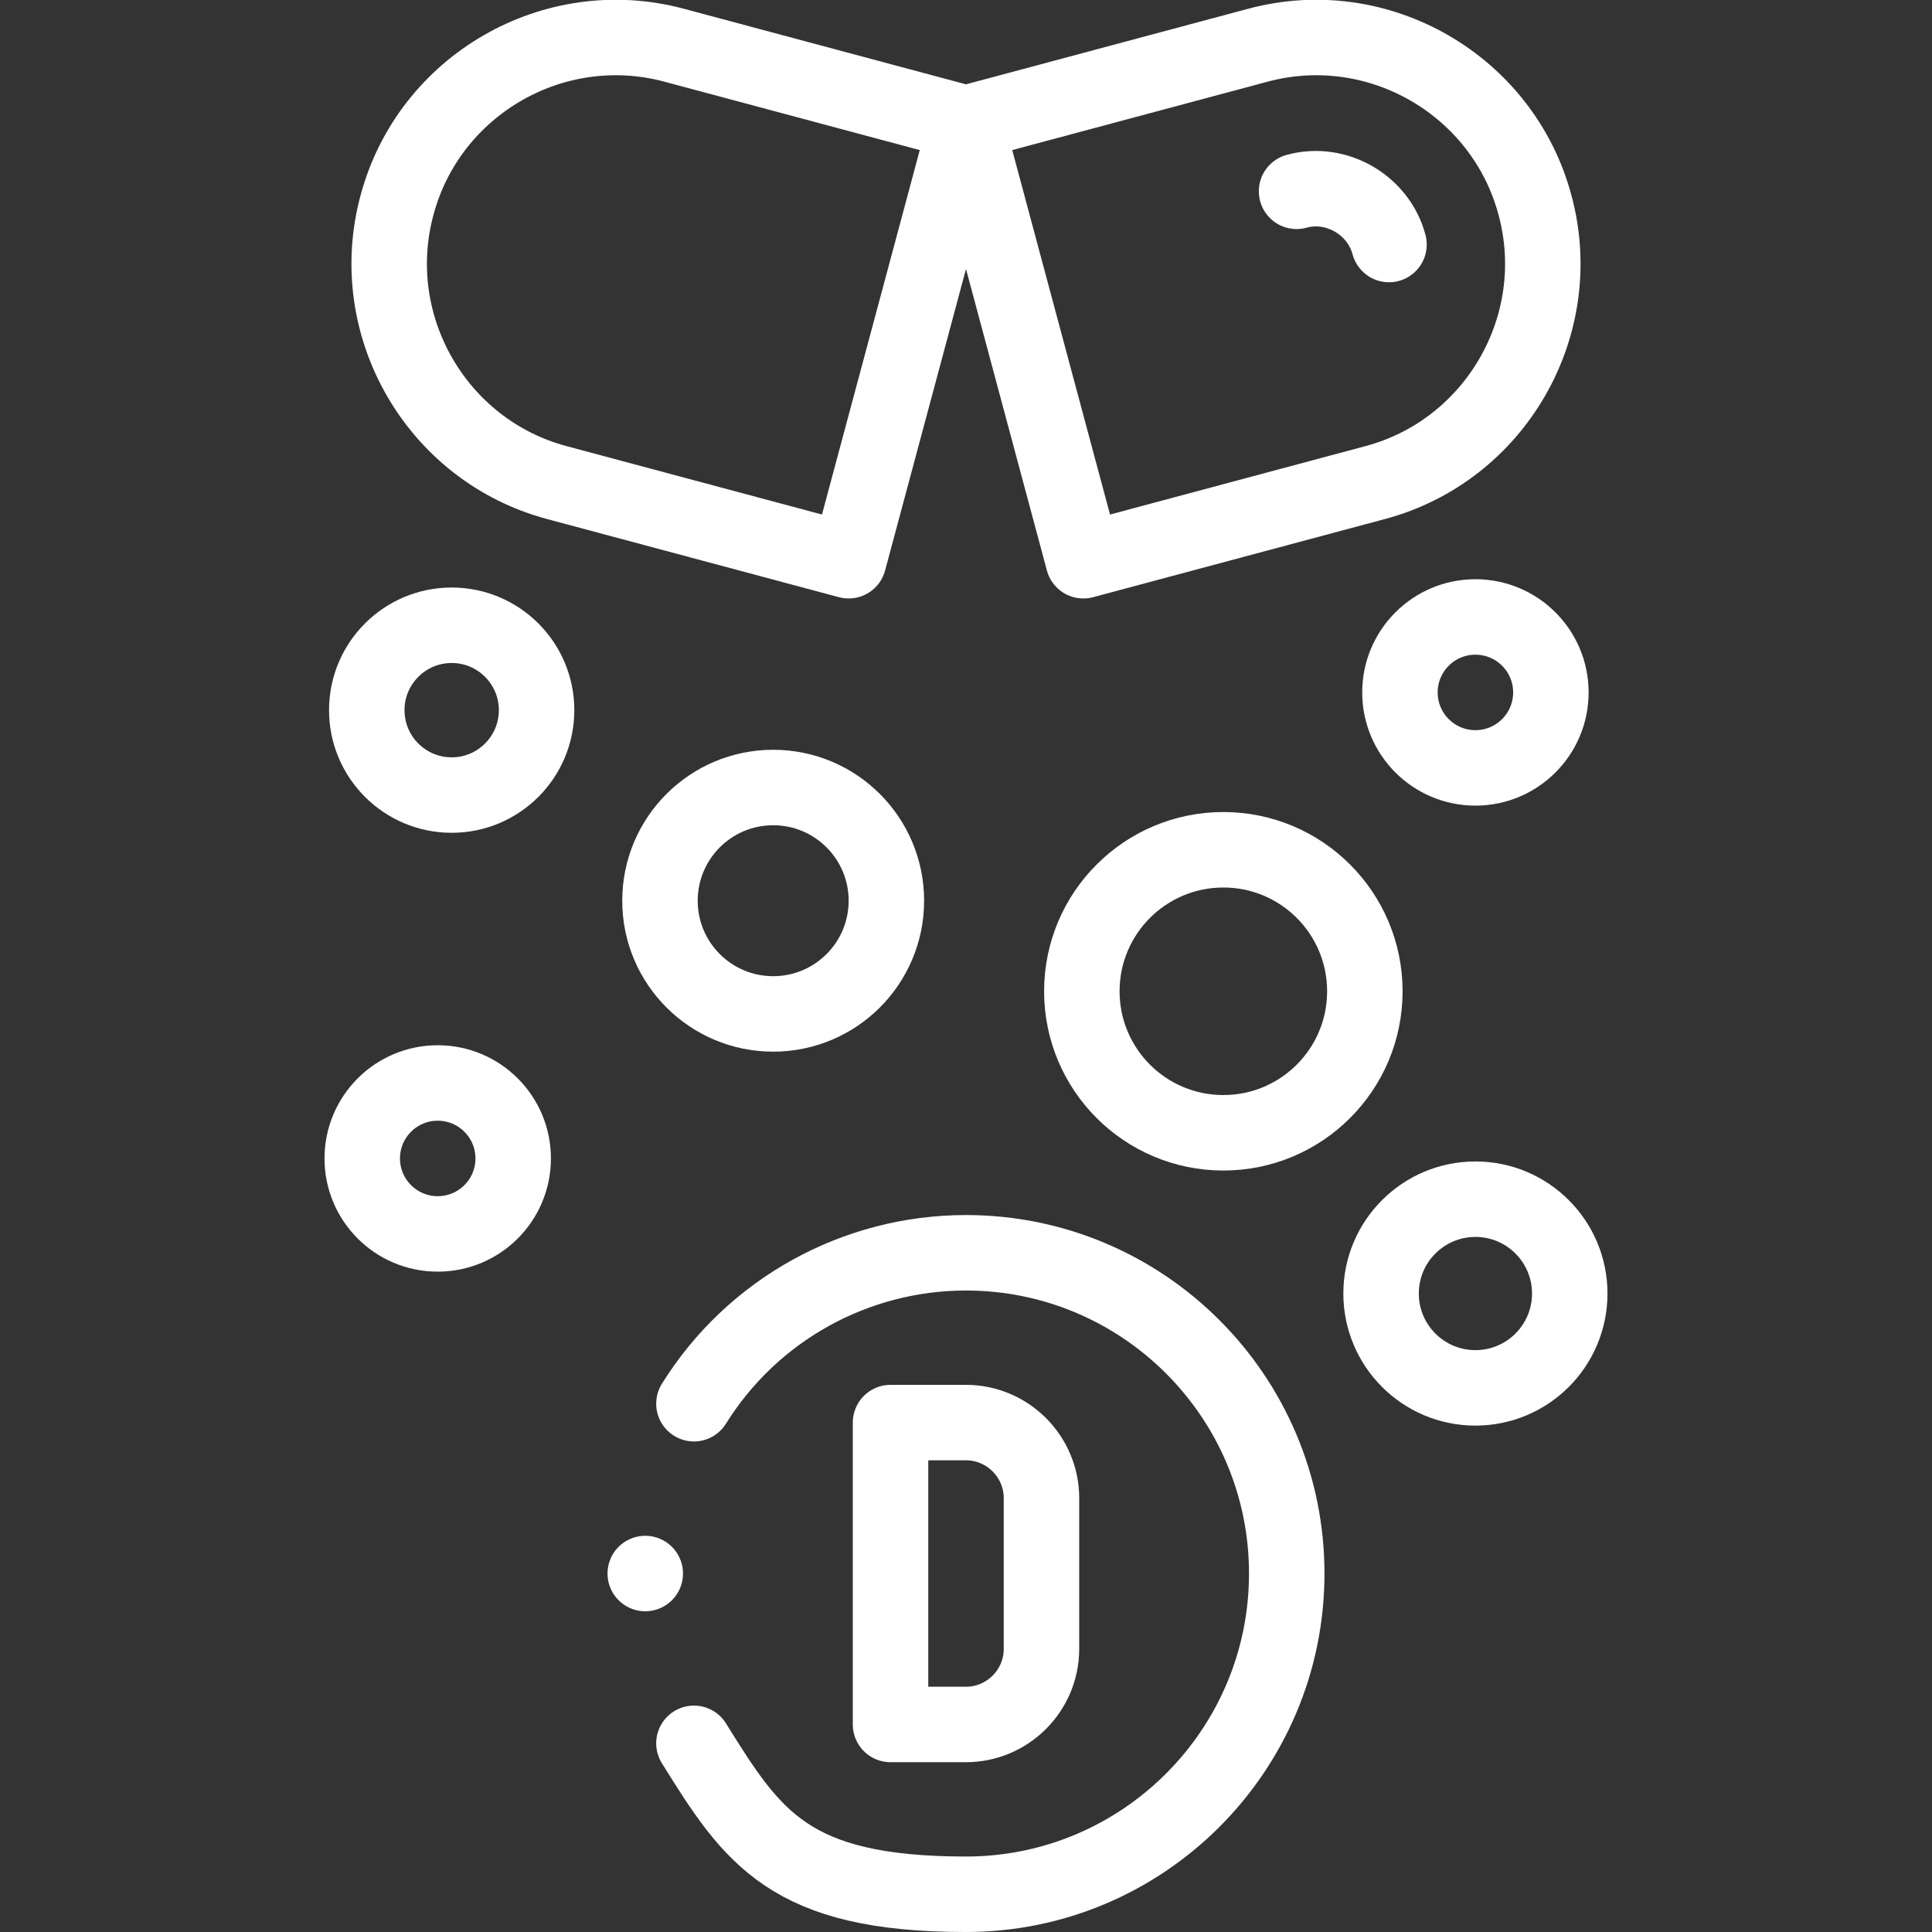
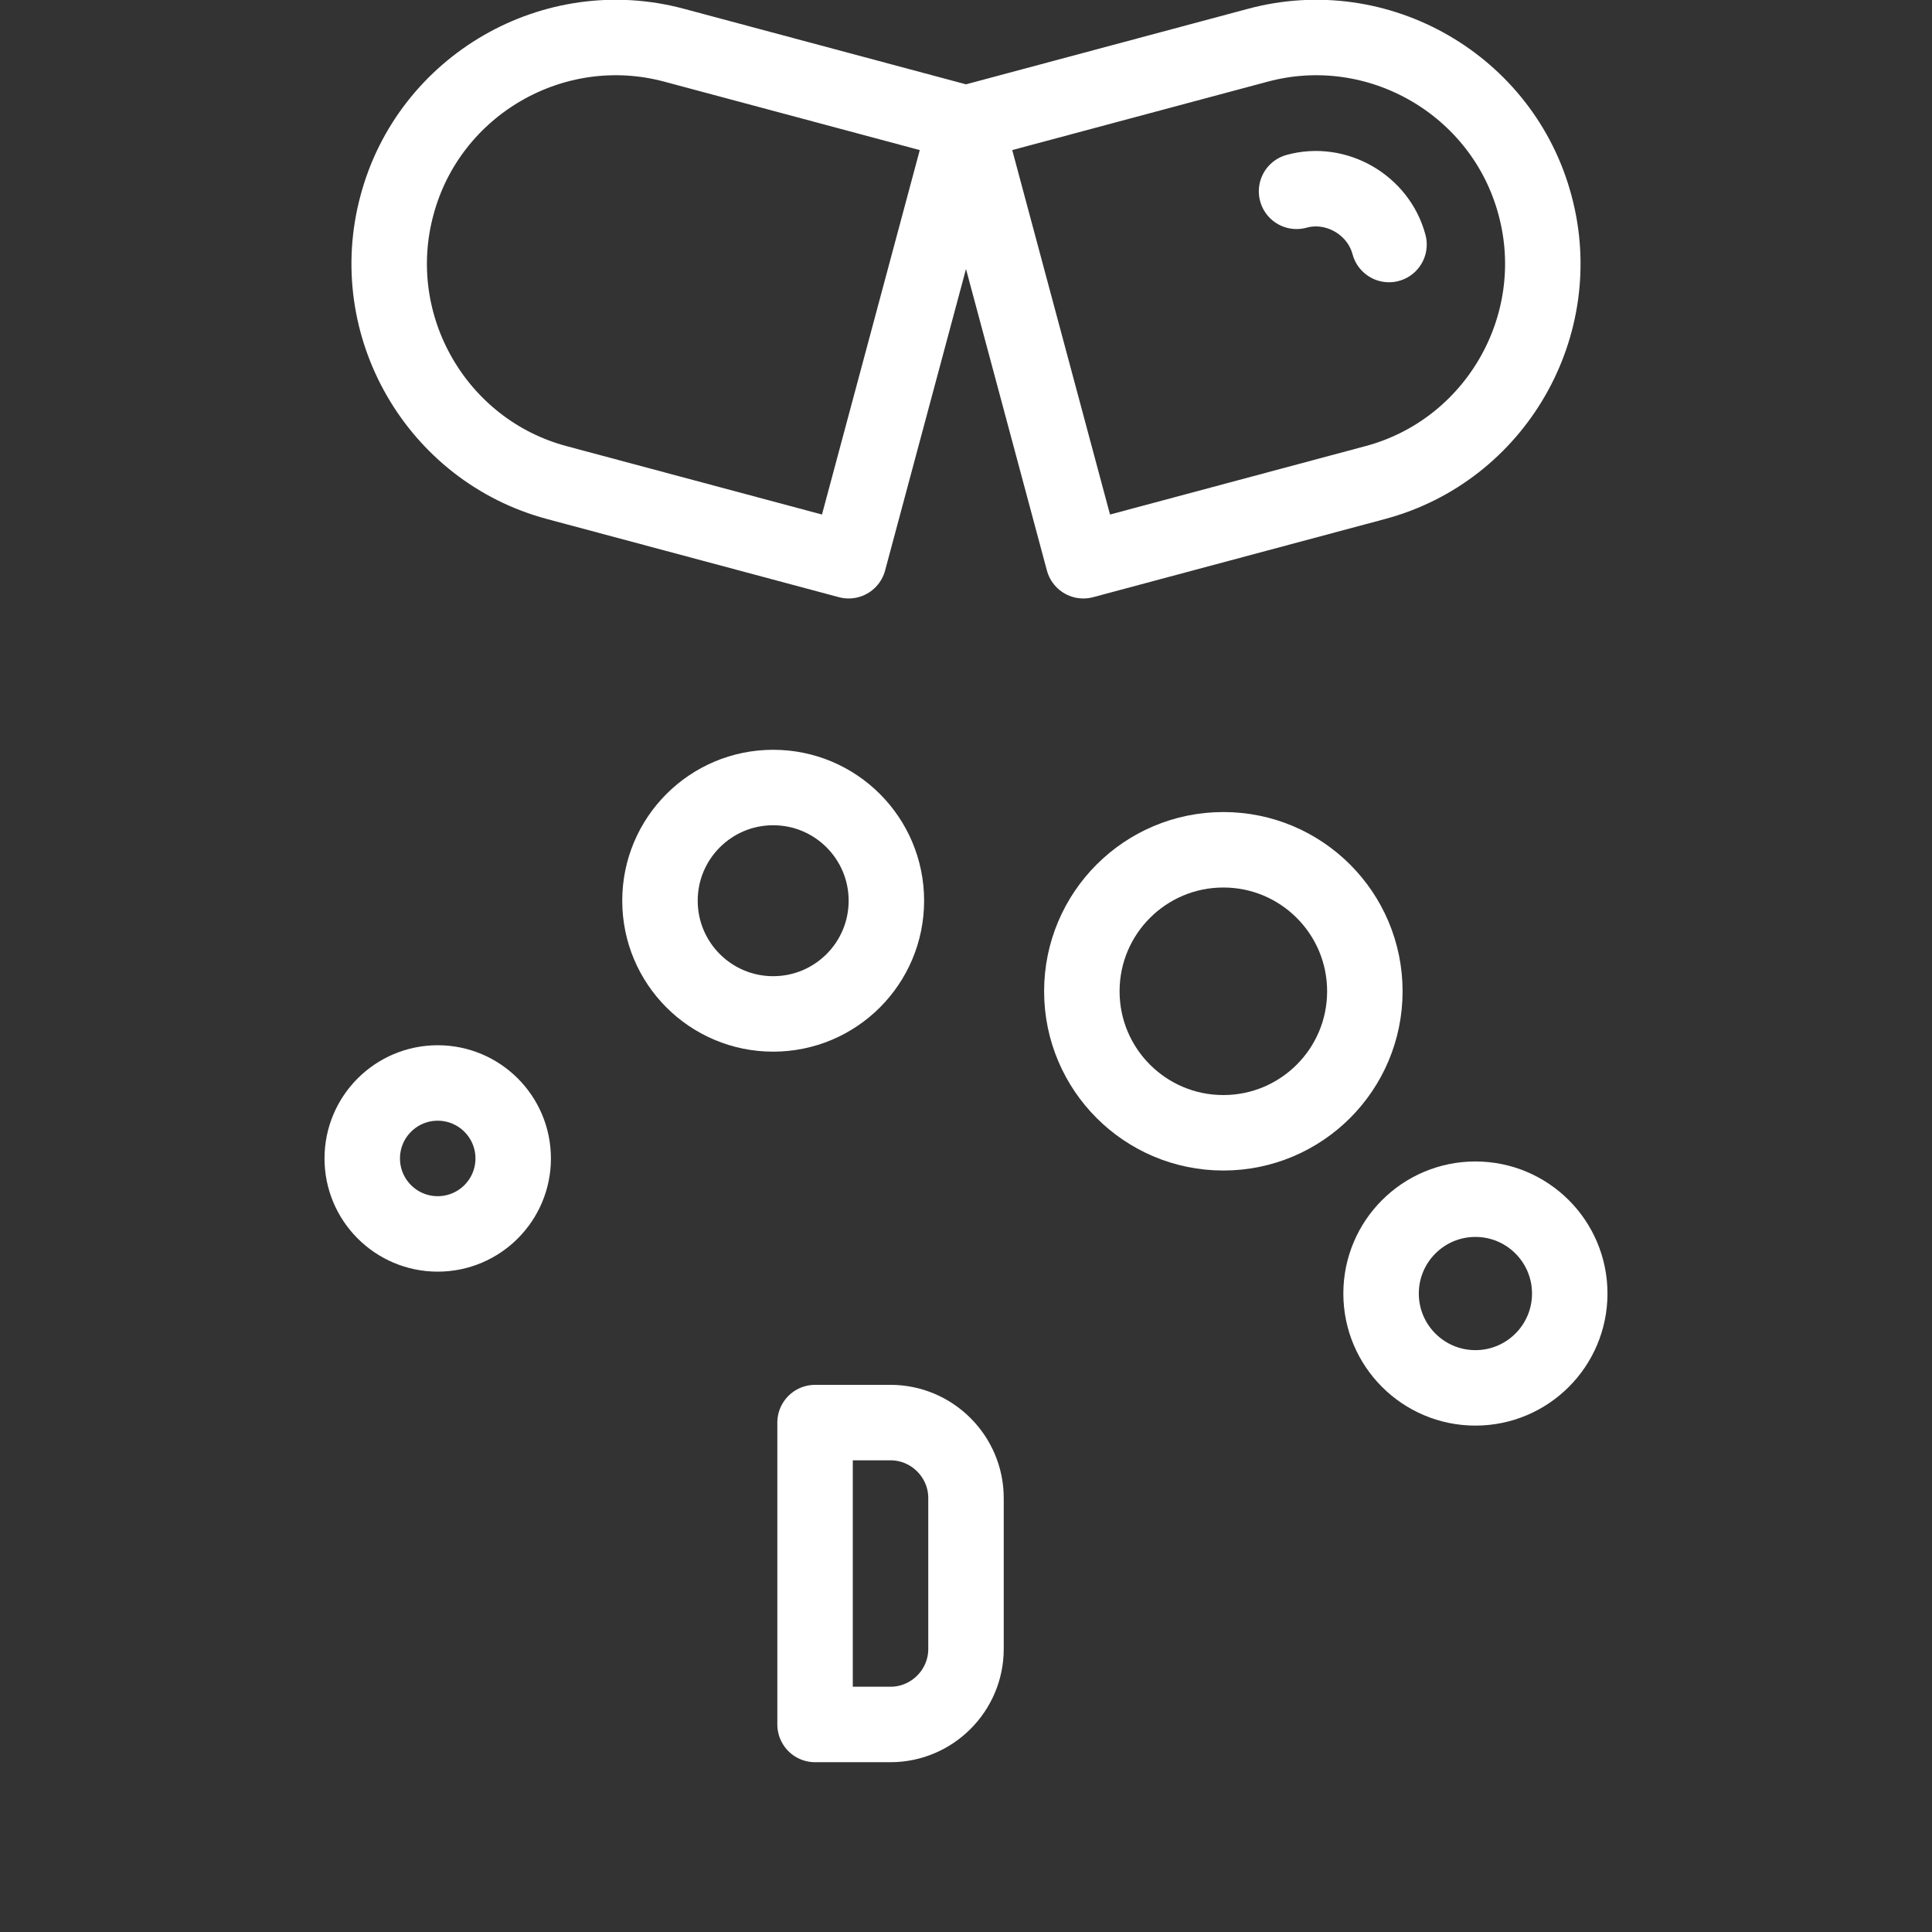
<svg xmlns="http://www.w3.org/2000/svg" id="Capa_1" version="1.1" viewBox="0 0 512 512">
  <rect x="0" y="0" width="512" height="512" fill="#333333" stroke="none" />
  <defs>
    <style>
      .st0 {
        stroke-width: 20px;
      }

      .st0, .st1, .st2, .st3 {
        fill: none;
        stroke: #fff;
        stroke-linecap: round;
        stroke-linejoin: round;
      }

      .st1 {
        stroke-width: 20px;
      }

      .st2 {
        stroke-width: 20px;
      }

      .st3 {
        stroke-width: 20px;
      }
    </style>
  </defs>
  <path class="st1" d="M256,32.7l-31.1,115.9-77.3-20.7c-31.9-8.5-51-41.6-42.4-73.5,8.5-31.9,41.6-51,73.5-42.4l77.3,20.7,31.1,115.9,77.3-20.7c31.9-8.5,51-41.6,42.4-73.5-8.5-31.9-41.6-51-73.5-42.4l-77.3,20.7Z" />
  <path class="st1" d="M368.1,64.8c-2.8-10.5-14-17-24.5-14.1" />
-   <path class="st1" d="M183.9,372c15.5-24.9,42.8-40,72.1-40,46.9,0,85,38.1,85,85s-38.1,85-85,85-56.6-15.1-72.1-40" />
  <circle class="st3" cx="391" cy="342.8" r="25" />
  <circle class="st1" cx="204.9" cy="238.7" r="30" />
  <circle class="st0" cx="324.2" cy="262.7" r="37.5" />
  <circle class="st2" cx="116" cy="307" r="20" />
-   <circle class="st0" cx="391" cy="183.5" r="20" />
-   <circle class="st1" cx="119.7" cy="188.2" r="22.5" />
-   <line class="st1" x1="171" y1="417" x2="171" y2="417" />
-   <path class="st1" d="M236,377h20c11,0,20,9,20,20v40c0,11-9,20-20,20h-20v-80Z" />
+   <path class="st1" d="M236,377c11,0,20,9,20,20v40c0,11-9,20-20,20h-20v-80Z" />
</svg>